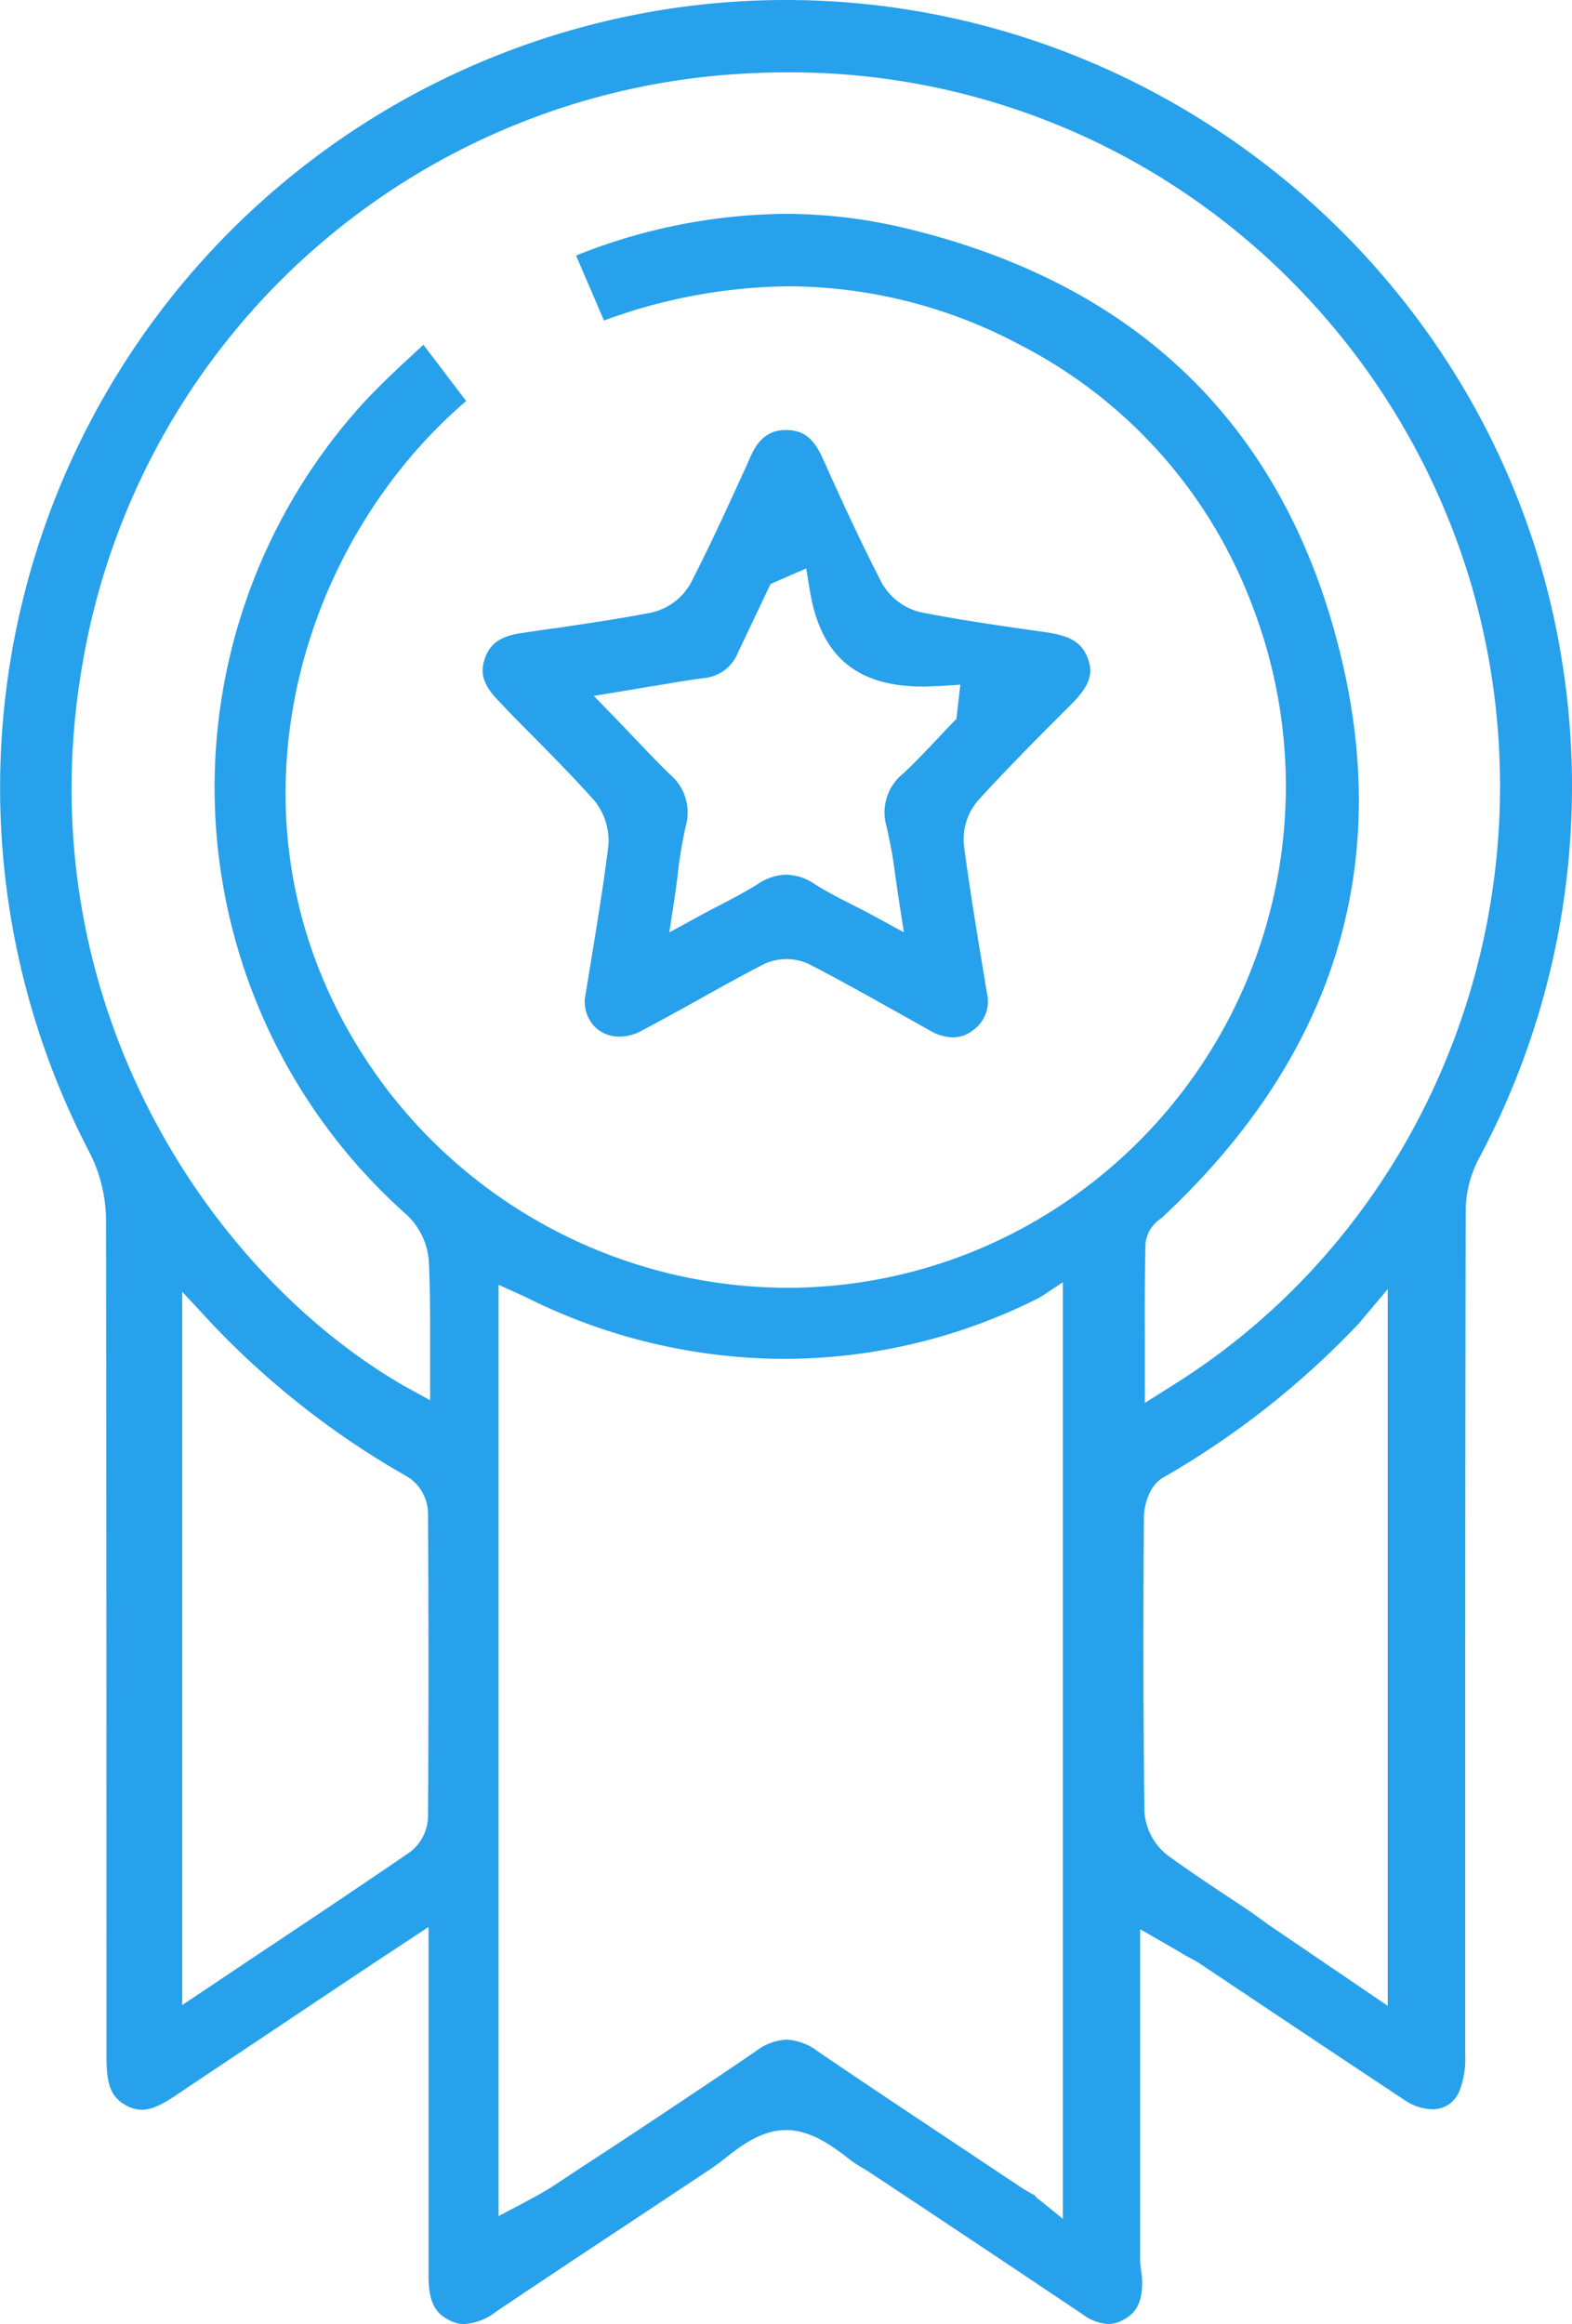
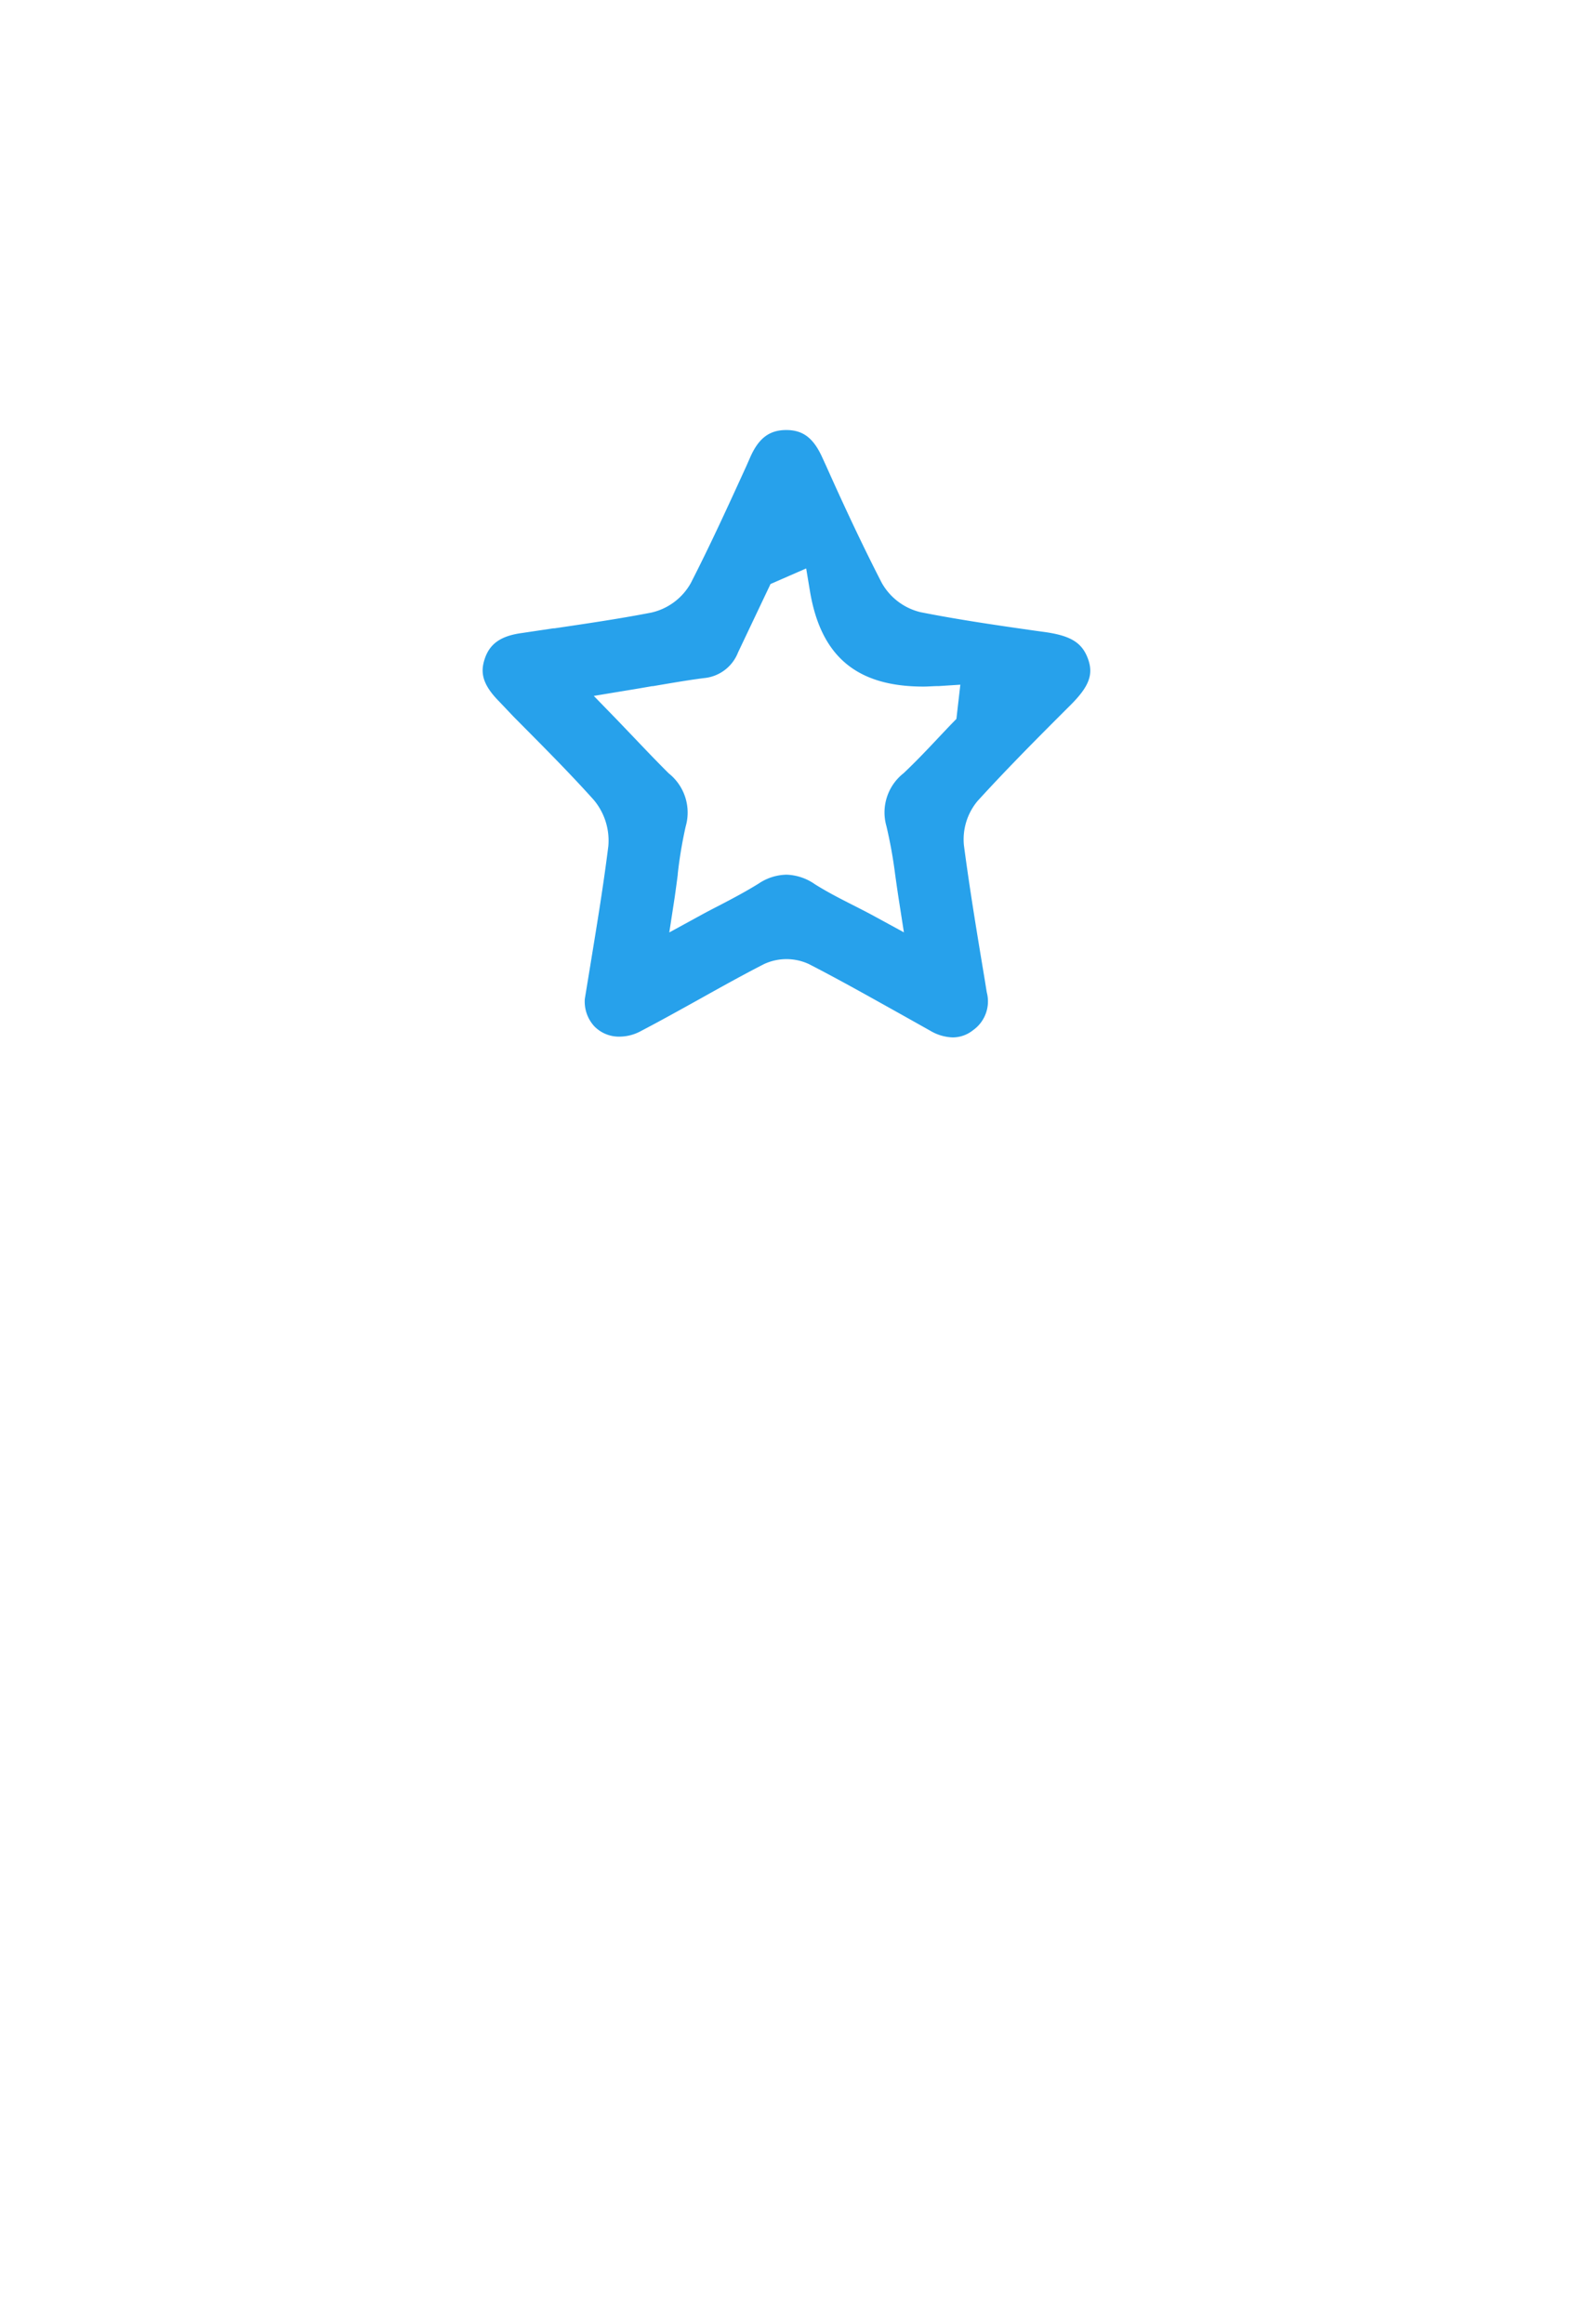
<svg xmlns="http://www.w3.org/2000/svg" viewBox="0 0 183.86 271.68">
  <defs>
    <style>.cls-1{fill:#27a1eb}</style>
  </defs>
  <g id="Layer_2" data-name="Layer 2">
    <g id="コンテンツ">
-       <path class="cls-1" d="M54.26 271.68a3.83 3.83 0 01-1.86-.53c-1.38-.74-2.29-1.9-2.28-5.15v-40.74l-6.49 4.28-6 4-3.38 2.26c-4.48 3-9 6-13.47 9-1.61 1.1-2.94 1.83-4.2 1.83a3.78 3.78 0 01-1.79-.49c-1.77-.95-2.34-2.34-2.34-5.71 0-34.7 0-66-.05-97.85a17.65 17.65 0 00-1.93-7.86A92.11 92.11 0 0169 2.93 91 91 0 0191.89 0c45.44 0 84.56 33.78 91 78.58a92.33 92.33 0 01-10 57 13.17 13.17 0 00-1.46 5.94q-.06 27.54-.06 55.09v43.63a10.16 10.16 0 01-.7 4.24 3.32 3.32 0 01-3.17 2.09 6.09 6.09 0 01-3.31-1.13q-7.63-5.06-15.24-10.14l-8.7-5.81c-.35-.23-.75-.44-1.16-.66s-.7-.37-1-.58l-4.74-2.73v38.58a11.16 11.16 0 00.13 1.45 8.77 8.77 0 01.11 1.21c0 2.36-.68 3.65-2.26 4.45a3.44 3.44 0 01-1.68.46 5.47 5.47 0 01-3-1.11c-9.1-6.1-17.25-11.53-24.93-16.61-.29-.2-.59-.37-.88-.55a11.83 11.83 0 01-1.39-.91c-2.26-1.77-4.7-3.49-7.51-3.49s-5.2 1.75-7.23 3.38c-.75.6-1.45 1.07-2.19 1.56l-7 4.65c-5.76 3.81-11.72 7.75-17.51 11.65a6.73 6.73 0 01-3.75 1.44zm70.05-12.3V149.89l-2.66 1.76a66.16 66.16 0 01-29.92 7.2 67.74 67.74 0 01-30.28-7.24l-3.14-1.42v108.87l3.35-1.77c.23-.14.43-.24.62-.34s.4-.2.56-.3l.62-.36c.43-.25.84-.48 1.21-.73l3.62-2.39 3.71-2.42c5.42-3.58 11-7.28 16.45-11a6.32 6.32 0 013.55-1.32 6.47 6.47 0 013.57 1.32c5.88 4 11.91 8 17.74 11.88l6 4c.54.36 1.1.68 1.72 1a2 2 0 00.55.54zm34.61-104.66a99.87 99.87 0 01-22.87 18c-1.76 1-2.25 3.48-2.26 4.65-.09 12.46-.07 23.38.06 34.39a7.07 7.07 0 002.72 5.13c2.91 2.12 6 4.13 8.9 6.06l.19.13c.57.37 1.08.74 1.6 1.12s1 .74 1.56 1.11l13.49 9.17V150.7zM21.31 234.39l8.27-5.53c6.51-4.34 12.42-8.27 18.42-12.39a5.35 5.35 0 002.06-4.1c.08-11.77.07-23.73 0-35.55a5.16 5.16 0 00-2.28-4.12 98.29 98.29 0 01-22.93-17.89L21.31 151zM91.82 25a60.31 60.31 0 0113.88 1.63c26.91 6.38 44 22.7 50.74 48.52 6.7 25.53-.14 48.06-20.33 67-.09.09-.21.19-.32.28a4.05 4.05 0 00-1.81 2.9c-.1 3.79-.09 7.5-.08 11.43V164l3.17-2c31-19.3 45.46-57.83 35-93.69A84 84 0 00143.31 26 82.51 82.51 0 0092 8.46c-2 0-4.13.08-6.2.22A83.07 83.07 0 009.58 78C3 116.85 24.4 148.74 47.1 161.92l3.21 1.77v-7.2c0-2.68 0-5.87-.16-9.18a8.29 8.29 0 00-2.59-5.31 66.76 66.76 0 01-5.32-94.61c1.82-2 3.81-3.88 5.92-5.83l1.36-1.26 5 6.58C33.6 64.81 24.35 99.38 45 127a59.18 59.18 0 0047.13 23.54 57.83 57.83 0 0027.87-7.19 58.72 58.72 0 0026.48-72.51 56.61 56.61 0 00-27.11-30.49 57.91 57.91 0 00-27.11-6.88 64 64 0 00-21.62 4c-.76-1.78-2.49-5.8-3.26-7.58.21-.1.4-.18.61-.26A67 67 0 0191.82 25z" />
      <path class="cls-1" d="M111.4 121.27a5.45 5.45 0 01-2.6-.78l-3.19-1.79c-3.59-2-7.28-4.09-11-6a6.23 6.23 0 00-5.25 0c-2.58 1.32-5.14 2.75-7.61 4.13-2.29 1.27-4.57 2.54-6.83 3.72a5.22 5.22 0 01-2.44.63 4 4 0 01-3-1.24 4.27 4.27 0 01-1.08-3.17l.75-4.58c.71-4.35 1.45-8.84 2-13.29a7.38 7.38 0 00-1.73-5.42c-3-3.34-6.26-6.58-9.37-9.72L58.38 82c-2.08-2.1-2.18-3.51-1.68-5 .59-1.76 1.89-2.67 4.34-3l3.69-.55h.13c3.72-.55 7.56-1.11 11.32-1.84a7.07 7.07 0 004.6-3.42c2.31-4.5 4.44-9.17 6.5-13.68l.44-1c1-2.3 2.28-3.24 4.24-3.24s3.18.94 4.2 3.18l.5 1.09c2 4.47 4.15 9.09 6.45 13.56a7.1 7.1 0 004.54 3.46c4.49.89 9.06 1.55 13.49 2.18l1.1.15c3 .43 4.31 1.24 5 3.1s.12 3.27-2 5.4c-3.42 3.41-7.28 7.27-10.9 11.24a7 7 0 00-1.6 5.19c.69 5.24 1.57 10.52 2.42 15.62l.25 1.55a4.13 4.13 0 01-1.62 4.45 3.78 3.78 0 01-2.39.83zm-21.28-53l-3.8 8a4.74 4.74 0 01-4 3c-1.94.25-3.88.59-5.94.94h-.11c-.92.16-1.88.33-2.89.49l-3.93.65 2.77 2.85 2 2.09c1.38 1.45 2.68 2.81 4 4.12a5.85 5.85 0 011.98 6.19 50.57 50.57 0 00-.93 5.55v.1c-.11.85-.23 1.73-.36 2.65l-.63 4.1 3.66-2c.82-.45 1.6-.85 2.34-1.23 1.57-.82 3-1.58 4.45-2.48a6 6 0 013.27-1.04 6.1 6.1 0 013.3 1.11c1.43.9 2.91 1.66 4.49 2.46.75.38 1.49.76 2.26 1.17l3.67 2-.64-4.11c-.15-1-.28-1.9-.4-2.78a54.38 54.38 0 00-1-5.51 5.83 5.83 0 012-6.2c1.4-1.32 2.72-2.71 4-4.07.56-.59 1.12-1.19 1.69-1.78l.49-.5.46-4-2.49.16c-.62 0-1.24.06-1.83.06-7.82 0-12-3.55-13.27-11.16l-.44-2.65z" />
    </g>
  </g>
</svg>